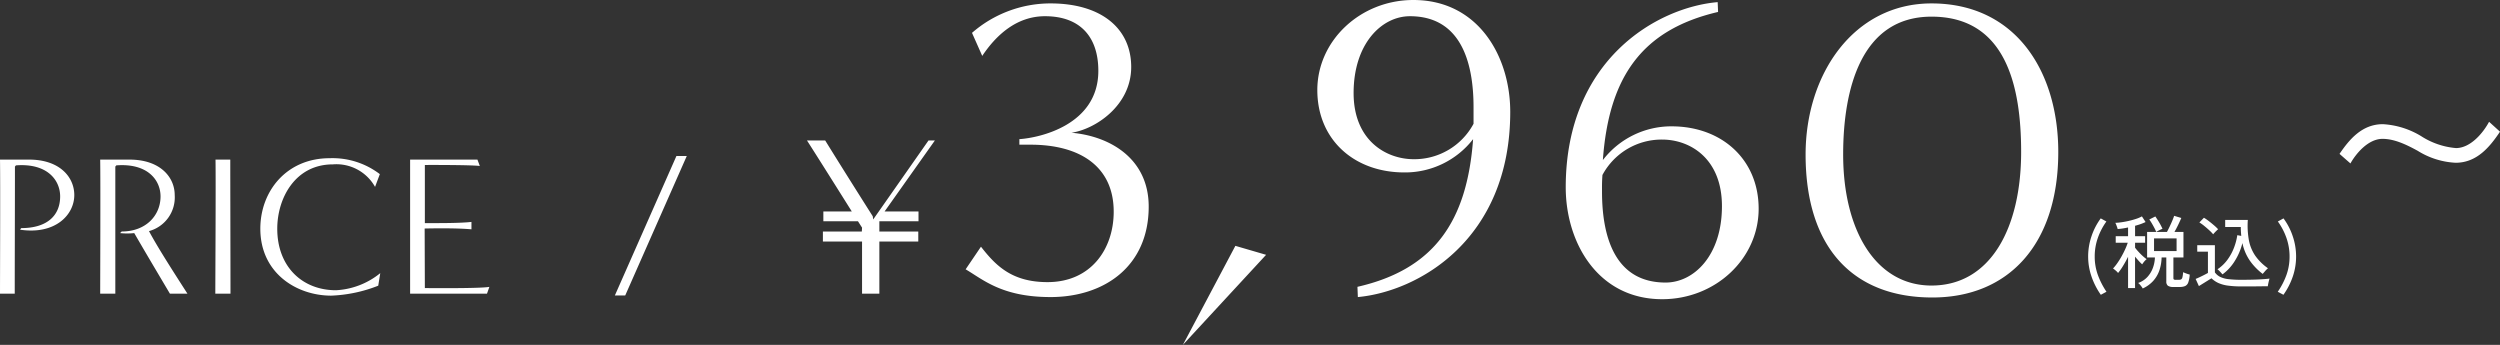
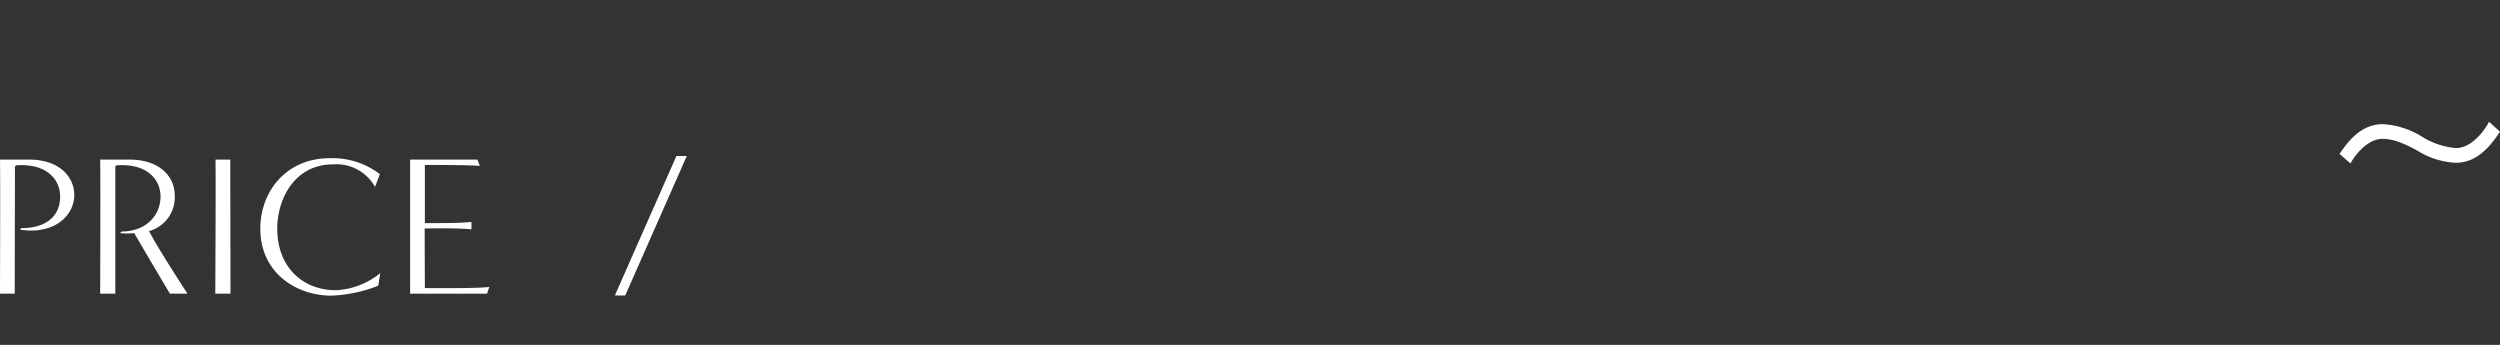
<svg xmlns="http://www.w3.org/2000/svg" width="439.3" height="60.6" viewBox="0 0 439.3 60.6">
  <rect x="0" y="0" width="439.3" height="60.6" fill="#333333" stroke="none" />
  <g transform="translate(-2.8 -18.4)">
    <path d="M5.39,0c0-6.72.035-15.61.035-22.33l.175-.21c5.46-.42,7.77,2.555,7.77,5.46,0,3.22-2.135,5.565-6.86,5.565l-.175.28c6.16.91,9.52-2.59,9.52-6.09,0-3.115-2.52-6.23-7.945-6.23H2.8c.07,3.64,0,21.49,0,23.555ZM35.735,0c-2.45-3.815-5.25-8.155-6.755-10.99A6.136,6.136,0,0,0,33.5-17.325c0-3.115-2.52-6.23-7.945-6.23H20.405c.07,3.64,0,21.49,0,23.555h2.66V-22.33l.175-.21c5.46-.42,7.77,2.555,7.77,5.46,0,3.325-2.555,6.16-6.825,6.16l-.28.28a11.783,11.783,0,0,0,2.485,0C28.245-7.42,31.64-1.715,32.655,0ZM43.3,0c0-6.685-.035-16.835-.035-23.555H40.67c.07,3.64-.035,21.49-.035,23.555Zm26.32-3.605A13.415,13.415,0,0,1,61.845-.6C55.93-.6,51.52-4.725,51.52-11.41c0-5.355,3.15-11.305,9.765-11.305a7.786,7.786,0,0,1,7.42,3.955l.84-2.24a13.7,13.7,0,0,0-8.82-2.8c-7.56,0-12.18,5.775-12.18,12.39,0,7.8,6.37,11.76,12.46,11.76a24.914,24.914,0,0,0,8.26-1.75ZM88.375,0l.42-1.19c-1.75.315-11.34.21-11.34.21L77.42-11.445c3.36-.07,6.195-.035,8.225.14v-1.3c-2.03.245-6.44.21-8.19.21V-22.61s7.98-.035,9.66.175l-.42-1.12H74.865V0Zm24.29.315,10.815-24.5h-1.82L110.845.315Z" transform="translate(0 70)" fill="#fff" />
    <g transform="translate(143)">
      <path d="M12.18-34.2c-1.02,1.92-3.24,4.62-5.82,4.62a13.347,13.347,0,0,1-6.12-2.1,14.507,14.507,0,0,0-6.72-2.1c-3.72,0-5.94,2.76-7.62,5.22l1.92,1.68c.9-1.62,3.06-4.32,5.64-4.32,2.1,0,4.2,1.02,6.18,2.1A13.821,13.821,0,0,0,6.3-27c3.72,0,6-2.76,7.8-5.46Z" transform="translate(285 74)" fill="#fff" />
-       <path d="M14.32,0V-9.16h6.84v-1.76H14.32v-1.8H21.2v-1.72H15.24l8.84-12.48H22.96L13.24-13.04l-.08-.56S8.76-20.52,4.8-26.92H1.6c1.52,2.36,5.52,8.72,7.88,12.48h-5v1.72h6.08l.72,1.12-.04.68H4.4v1.76h6.88V0ZM29.48-4.275C32.555-2.475,35.855.6,44.4.6c9.45,0,17.25-5.4,17.25-15.9,0-8.4-6.75-12.375-13.575-12.975,4.125-.6,10.5-4.725,10.5-11.55S53.255-51,44.4-51a20.968,20.968,0,0,0-13.8,5.175l1.8,4.05c2.4-3.6,6-6.975,11.025-6.975,6.225,0,9.375,3.675,9.375,9.6,0,9.525-10.35,11.775-13.875,12v.975h1.95c8.7,0,14.625,3.825,14.625,11.775,0,6.525-3.975,12.375-11.625,12.375-6.225,0-9.075-2.85-11.7-6.225ZM67.655,9,82.28-6.825,76.88-8.4ZM98.4.6C108.98-.375,125.18-9.45,125.18-31.95c0-9.75-5.625-19.65-17.025-19.65-9.3,0-16.875,7.125-16.875,15.825S97.73-21.3,106.58-21.3a15.148,15.148,0,0,0,12.075-5.85C117.6-12.75,111.83-4.275,98.33-1.2ZM118.73-29.85a11.8,11.8,0,0,1-10.5,6.225c-4.875,0-10.575-3.3-10.575-11.625,0-8.7,4.95-13.5,9.9-13.5,8.775,0,11.175,7.8,11.175,15.975Zm42.9-21.375c-10.575.9-26.7,10.05-26.7,32.55C134.93-9,140.555.975,151.88.975c9.375,0,16.95-7.125,16.95-15.9,0-8.625-6.45-14.475-15.3-14.475a15.166,15.166,0,0,0-12.075,5.925C142.5-37.95,148.2-46.35,161.7-49.5ZM141.38-20.85a11.8,11.8,0,0,1,10.5-6.225c4.875,0,10.5,3.3,10.5,11.7,0,8.7-4.95,13.425-9.9,13.425-8.775,0-11.175-7.8-11.175-15.975C141.3-19.2,141.3-19.65,141.38-20.85ZM199.355.675c13.35,0,22.125-9.3,22.125-25.575,0-14.175-7.5-26.1-22.275-26.1-13.65,0-22.125,12.375-22.125,26.55C177.08-8.1,185.4.675,199.355.675Zm-.15-2.1c-9.825,0-15.525-9.75-15.525-23.025,0-11.475,3.15-24.225,15.525-24.225,13.125,0,15.75,12.3,15.75,23.775C214.955-11.625,209.63-1.425,199.2-1.425Z" transform="translate(0 70)" fill="#fff" />
-       <path d="M-16.044,2.2a12.894,12.894,0,0,1-1.645-3.234,10.755,10.755,0,0,1-.581-3.486,11.075,11.075,0,0,1,.588-3.563,11.333,11.333,0,0,1,1.624-3.143l.994.546a11.343,11.343,0,0,0-1.5,2.877,9.758,9.758,0,0,0-.553,3.283,9.426,9.426,0,0,0,.546,3.213A13.518,13.518,0,0,0-15.05,1.666ZM-8.68,1.092A2.308,2.308,0,0,0-8.9.756q-.147-.2-.308-.378A1.182,1.182,0,0,0-9.492.126,3.99,3.99,0,0,0-7.847-.945a4.811,4.811,0,0,0,.959-1.6,5.81,5.81,0,0,0,.35-1.813H-7.91V-8.848h1.6a7.228,7.228,0,0,0-.336-.721q-.21-.4-.441-.791a7.334,7.334,0,0,0-.441-.672l1.064-.532q.308.434.665,1.036a11.241,11.241,0,0,1,.595,1.134,2.54,2.54,0,0,0-.357.147q-.217.1-.42.21a2.311,2.311,0,0,0-.315.189h1.876q.224-.42.476-.945t.462-1.029q.21-.5.322-.854l1.26.378q-.2.476-.532,1.169t-.672,1.281h1.582v4.494H-3.29v3.6A.332.332,0,0,0-3.213-.5a.557.557,0,0,0,.343.07h.5a1.034,1.034,0,0,0,.42-.07.525.525,0,0,0,.238-.357,4.705,4.705,0,0,0,.126-.917,5.678,5.678,0,0,0,.56.231,5.505,5.505,0,0,0,.6.189A4.775,4.775,0,0,1-.686.049a1.083,1.083,0,0,1-.56.623A2.387,2.387,0,0,1-2.17.826H-3.3A1.589,1.589,0,0,1-4.256.609a.912.912,0,0,1-.28-.763v-4.2h-.826a7.606,7.606,0,0,1-.371,2.2A5.36,5.36,0,0,1-6.8-.28,5.636,5.636,0,0,1-8.68,1.092Zm-2.576-.07v-5.5q-.406.826-.882,1.6a10.045,10.045,0,0,1-.882,1.253,1.234,1.234,0,0,0-.245-.287q-.175-.161-.357-.308a2.382,2.382,0,0,0-.28-.2,7.892,7.892,0,0,0,.728-.9,13.477,13.477,0,0,0,.735-1.162q.357-.63.651-1.267a10.96,10.96,0,0,0,.476-1.2h-2.114V-8.092h2.17v-1.54a12.039,12.039,0,0,1-1.834.28,1.731,1.731,0,0,0-.091-.329q-.077-.217-.161-.434a2.037,2.037,0,0,0-.154-.329,9.894,9.894,0,0,0,1.106-.105q.63-.091,1.3-.245t1.274-.357a5.7,5.7,0,0,0,.994-.427l.644.994a8.8,8.8,0,0,1-.847.35q-.469.168-1,.308v1.834H-8.26v1.148h-1.764v.868a8.492,8.492,0,0,0,.588.707q.364.4.749.749a6.524,6.524,0,0,0,.693.56,2.135,2.135,0,0,0-.266.245,3.741,3.741,0,0,0-.308.364q-.14.189-.21.3a8.139,8.139,0,0,1-.6-.6q-.329-.364-.651-.756v5.53Zm4.564-6.51H-2.73V-7.714H-6.692Zm12.026,4.1Q5.152-1.6,4.9-1.869a3.074,3.074,0,0,0-.448-.413A6.9,6.9,0,0,0,6.174-3.913,8.918,8.918,0,0,0,7.329-6a10.336,10.336,0,0,0,.609-2.275l.7.126a13.953,13.953,0,0,1-.084-1.568H5.81v-1.232H9.786a14.5,14.5,0,0,0,.189,3.563,7.185,7.185,0,0,0,1.12,2.723,9.021,9.021,0,0,0,2.233,2.2,4.5,4.5,0,0,0-.518.518q-.28.322-.406.476a10.44,10.44,0,0,1-2.24-2.3,8.544,8.544,0,0,1-1.33-3.122A10.72,10.72,0,0,1,7.5-3.745,8.325,8.325,0,0,1,5.334-1.386ZM8.666.728A16.725,16.725,0,0,1,6.244.581,6.01,6.01,0,0,1,4.592.119,4.324,4.324,0,0,1,3.4-.7q-.252.154-.665.413T1.9.231L1.19.672.616-.588q.322-.126.749-.329t.812-.4q.385-.2.6-.322V-5.376H.9V-6.51H4v4.774a2.531,2.531,0,0,0,.9.777,4.389,4.389,0,0,0,1.456.406,18.386,18.386,0,0,0,2.31.119q1.694,0,2.905-.056t2.037-.154A3.048,3.048,0,0,0,13.5-.28q-.07.266-.126.546T13.3.7q-.35,0-.9.007L11.2.721q-.644.007-1.3.007ZM3.7-8.428a7.155,7.155,0,0,0-.686-.707q-.434-.4-.9-.777a6.973,6.973,0,0,0-.84-.6l.8-.826a8.037,8.037,0,0,1,.84.574q.476.364.931.756a8.273,8.273,0,0,1,.721.686q-.084.07-.266.245t-.357.364A3.316,3.316,0,0,0,3.7-8.428ZM16.044,2.2l-.994-.532a12.972,12.972,0,0,0,1.533-2.975,9.536,9.536,0,0,0,.539-3.213,9.758,9.758,0,0,0-.553-3.283,11.343,11.343,0,0,0-1.505-2.877l.994-.546a11.333,11.333,0,0,1,1.624,3.143,11.075,11.075,0,0,1,.588,3.563A10.874,10.874,0,0,1,17.7-1.036,12.469,12.469,0,0,1,16.044,2.2Z" transform="translate(245 68)" fill="#fff" />
    </g>
  </g>
</svg>